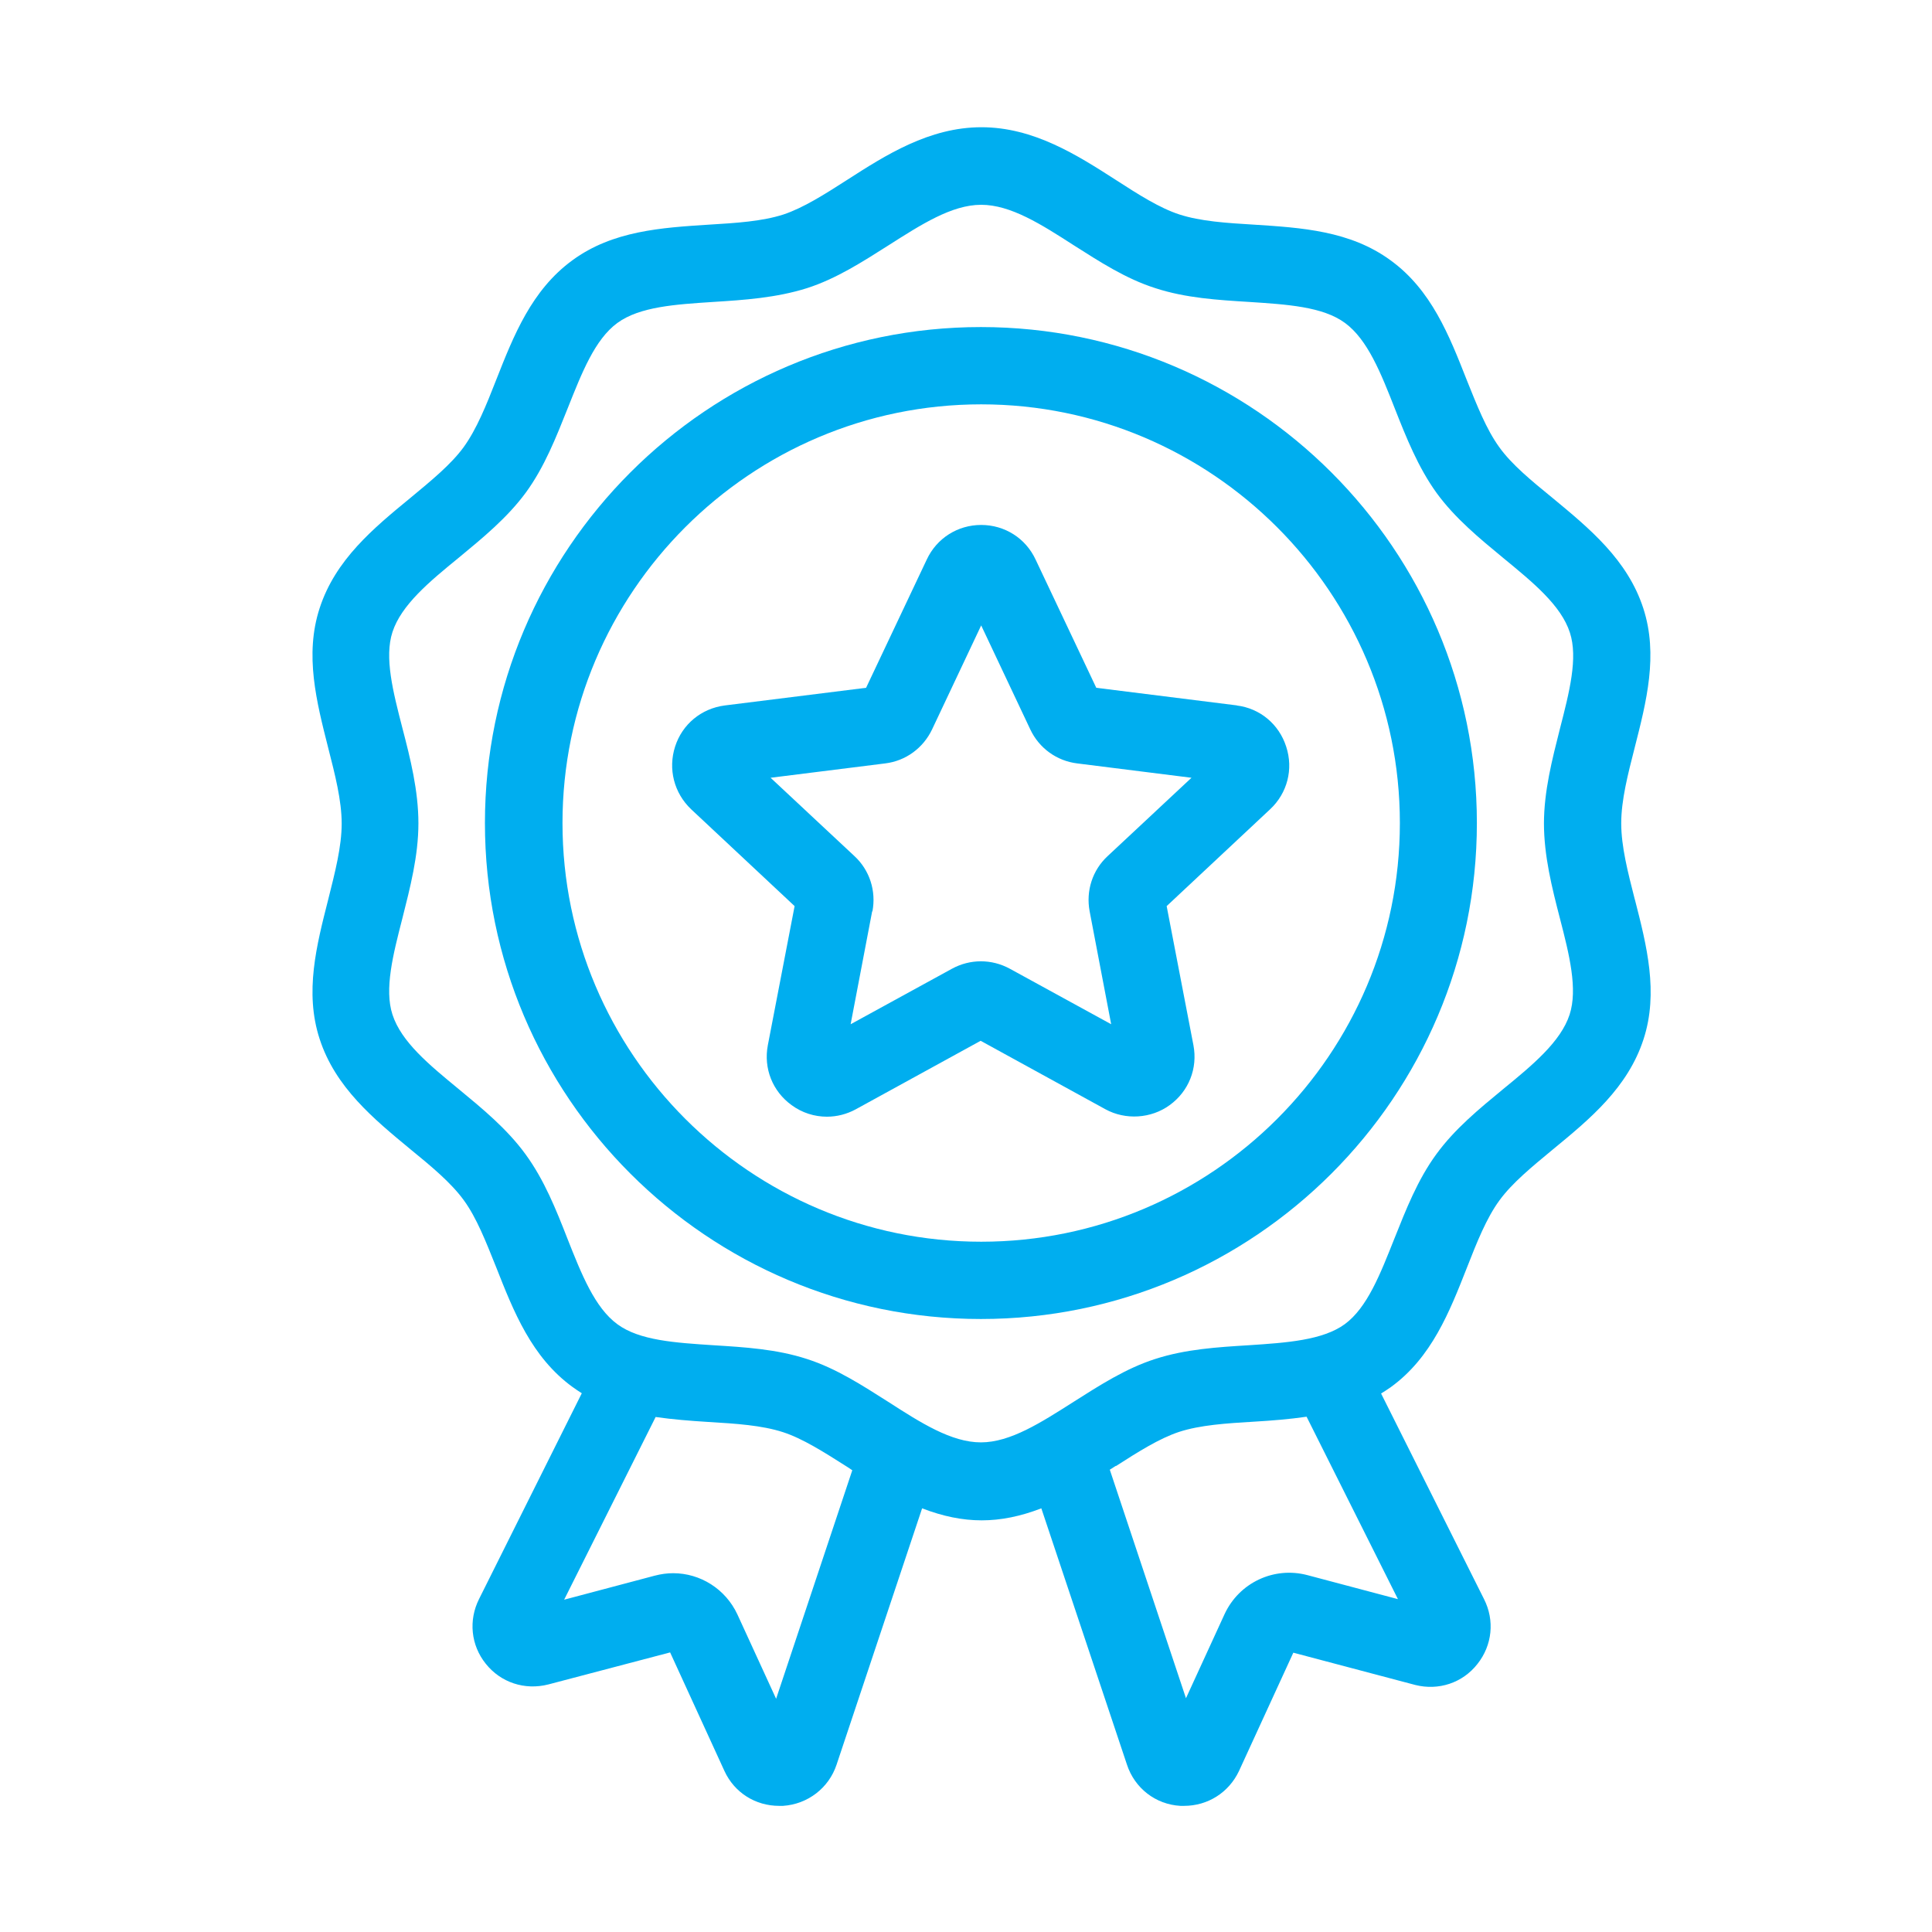
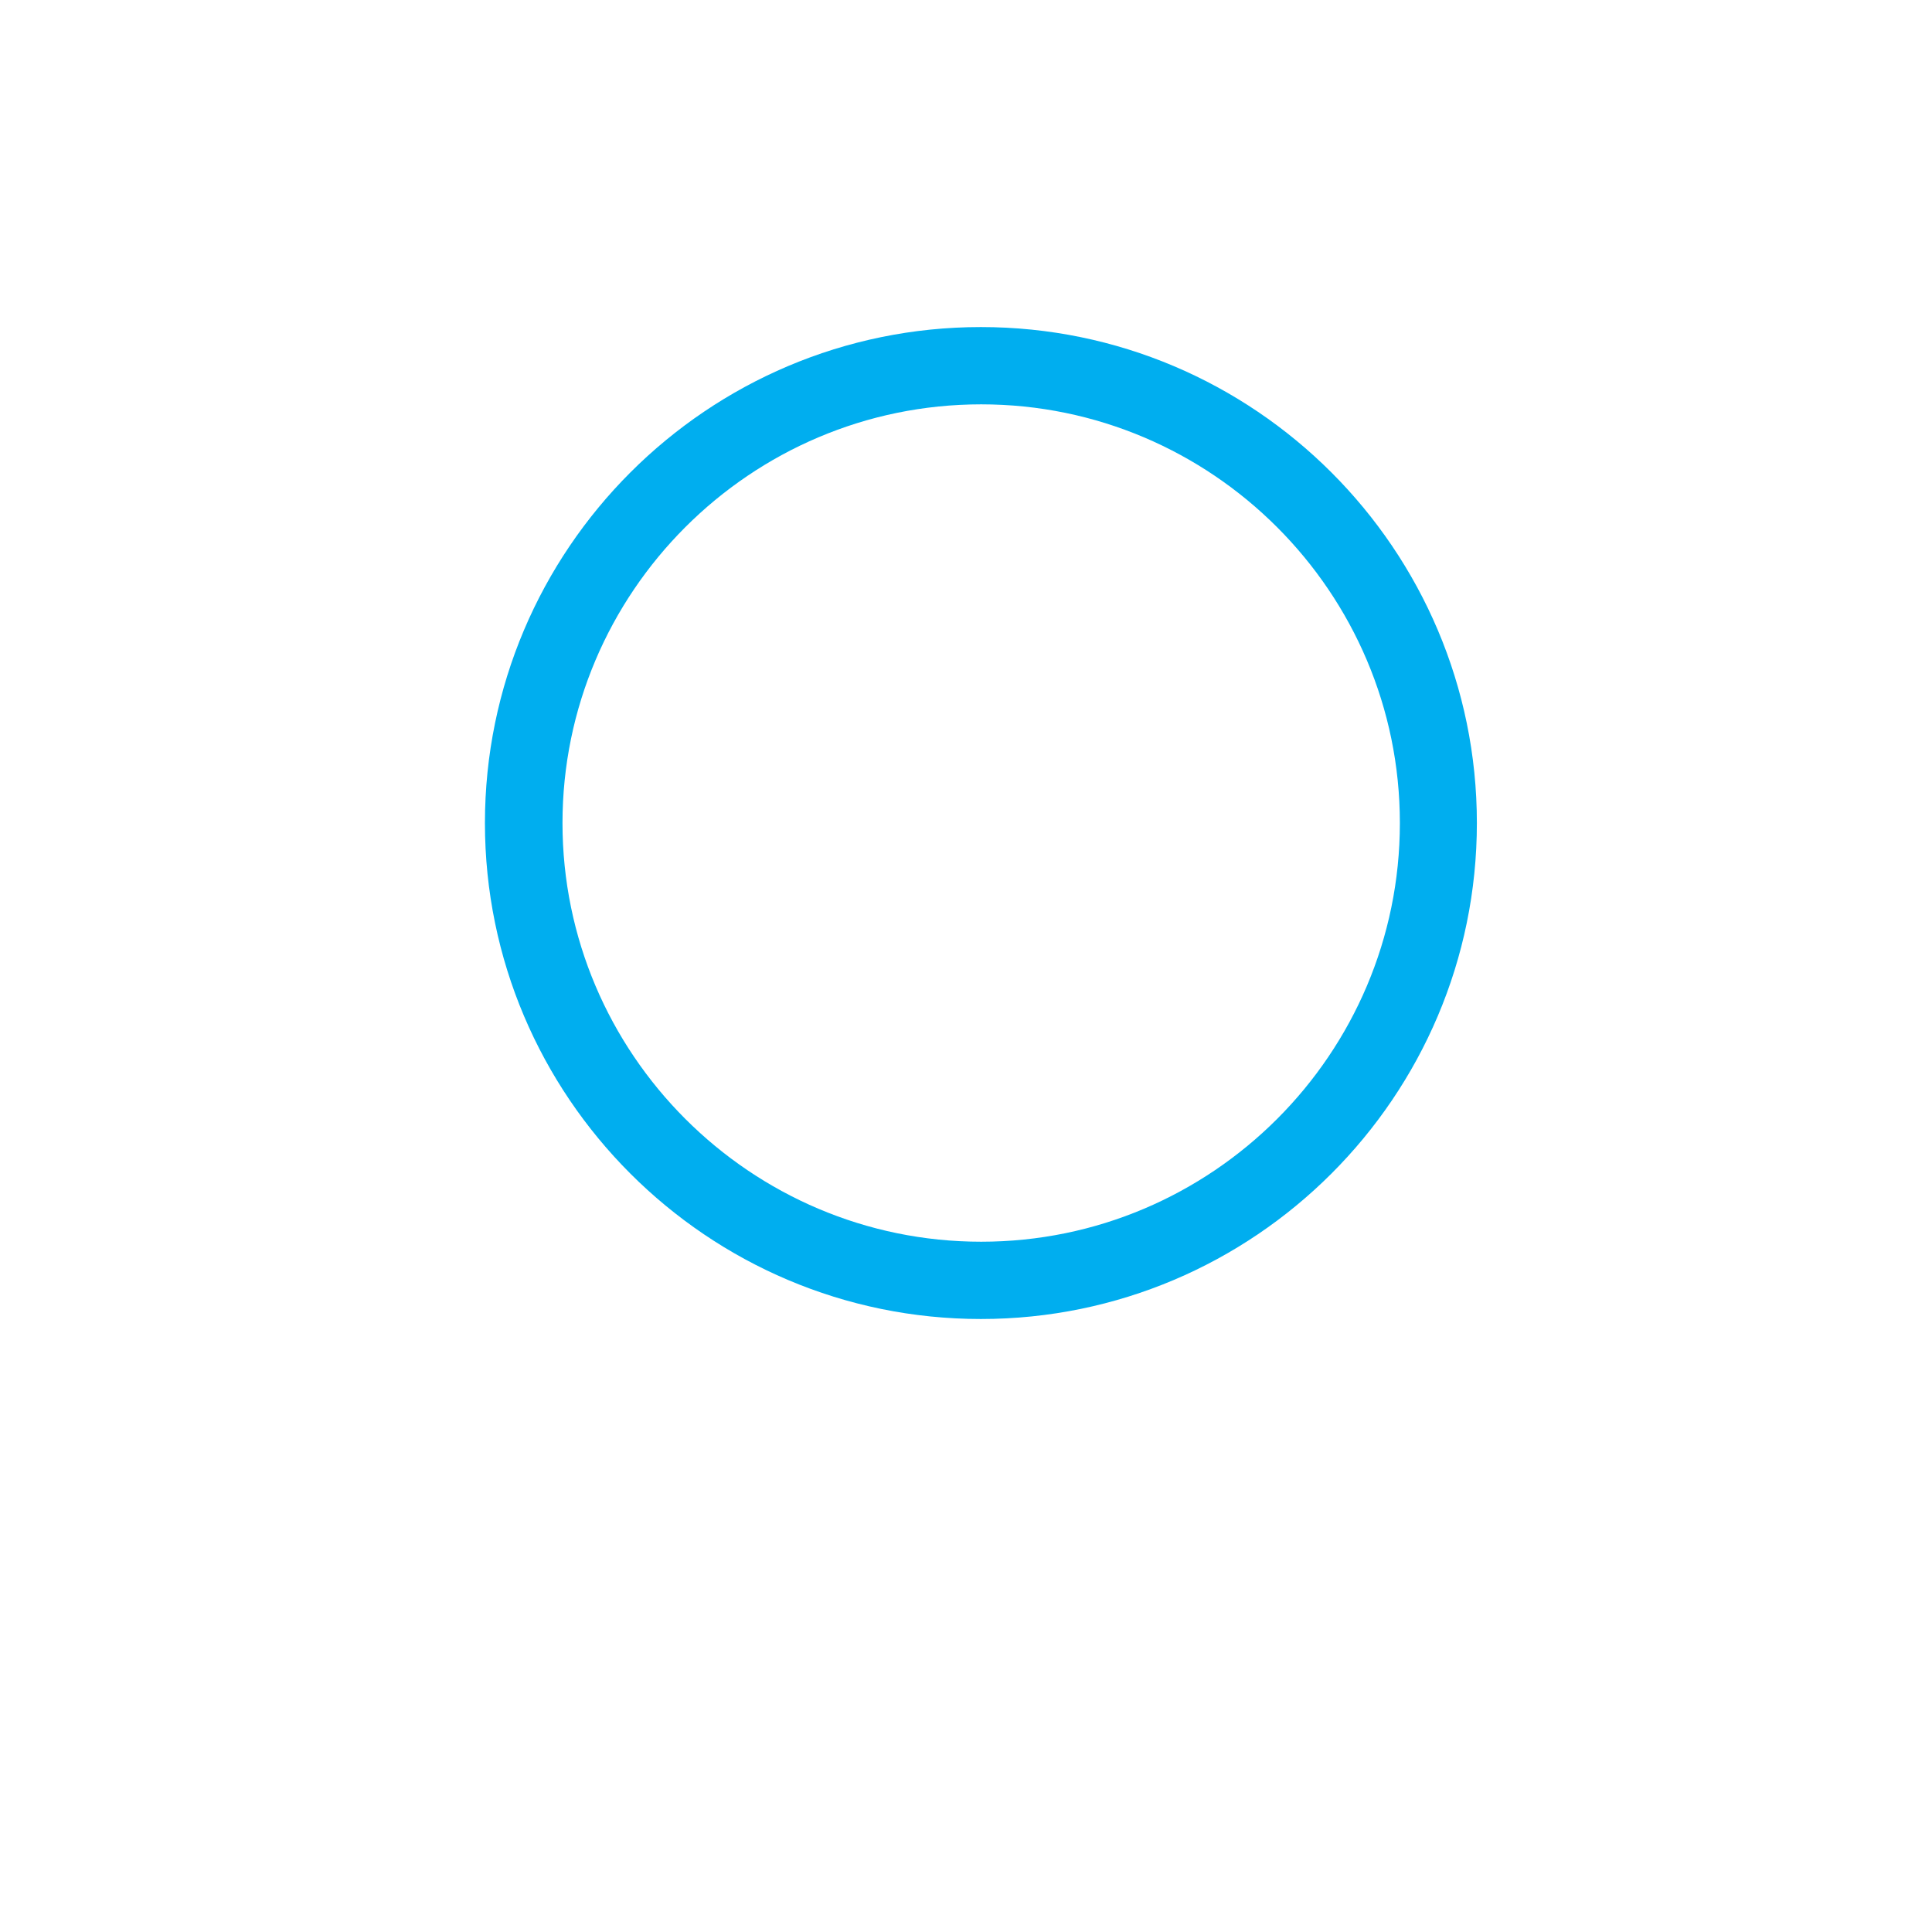
<svg xmlns="http://www.w3.org/2000/svg" id="Layer_1" data-name="Layer 1" viewBox="0 0 70 70">
  <defs>
    <style>
      .cls-1 {
        fill: #00aeef;
        stroke-width: 0px;
      }
    </style>
  </defs>
-   <path class="cls-1" d="M59.23,32.58c-.25-.98-.49-1.91-.49-2.75s.24-1.77.49-2.75c.42-1.65.86-3.35.31-5.04-.57-1.76-1.96-2.9-3.29-4-.76-.62-1.48-1.21-1.93-1.84-.47-.65-.81-1.52-1.18-2.44-.63-1.6-1.28-3.26-2.76-4.33-1.46-1.07-3.23-1.18-4.94-1.29-1-.06-1.94-.12-2.71-.37-.71-.23-1.48-.72-2.3-1.25-1.4-.9-2.98-1.91-4.87-1.91s-3.47,1.01-4.87,1.91c-.81.52-1.58,1.01-2.3,1.25-.77.25-1.71.31-2.71.37-1.71.11-3.48.22-4.94,1.29-1.48,1.08-2.13,2.73-2.76,4.33-.36.92-.71,1.79-1.18,2.44-.46.63-1.17,1.21-1.93,1.84-1.34,1.1-2.72,2.24-3.29,4-.55,1.69-.11,3.39.31,5.05.25.98.49,1.91.49,2.75s-.24,1.76-.49,2.76c-.42,1.65-.86,3.35-.31,5.04.57,1.76,1.96,2.9,3.29,4,.76.62,1.47,1.21,1.93,1.84.47.64.81,1.52,1.18,2.44.63,1.6,1.28,3.25,2.76,4.33.11.08.23.16.34.23l-3.72,7.45c-.39.77-.3,1.68.24,2.35.54.68,1.41.97,2.27.75l4.41-1.16,1.97,4.3c.36.78,1.12,1.26,1.98,1.26h.14c.9-.06,1.66-.65,1.94-1.49l3.1-9.29c1.51.58,2.81.58,4.32,0l3.1,9.28c.28.86,1.04,1.45,1.94,1.5h.13c.86,0,1.62-.48,1.99-1.26l1.97-4.29,4.42,1.17c.84.21,1.71-.07,2.25-.76.54-.68.63-1.58.24-2.35l-3.73-7.45c.12-.07.23-.15.35-.23,1.48-1.07,2.13-2.73,2.76-4.33.36-.92.71-1.8,1.18-2.44.46-.63,1.17-1.21,1.93-1.84,1.34-1.1,2.72-2.24,3.29-4,.55-1.69.11-3.4-.31-5.04h0ZM55.94,29.82c0,1.19.29,2.34.58,3.46.34,1.31.65,2.56.35,3.48-.32.98-1.33,1.82-2.42,2.71-.86.71-1.74,1.43-2.41,2.35-.68.93-1.1,2.01-1.52,3.06-.51,1.28-.98,2.5-1.8,3.1-.8.58-2.1.67-3.47.76-1.13.07-2.29.14-3.4.5-1.06.34-2.02.96-2.95,1.55-1.18.75-2.29,1.47-3.36,1.47s-2.18-.71-3.36-1.47c-.93-.59-1.88-1.21-2.94-1.55-1.1-.36-2.27-.43-3.4-.5-1.37-.09-2.67-.17-3.47-.76-.82-.6-1.3-1.81-1.81-3.1-.41-1.05-.84-2.13-1.52-3.06-.67-.92-1.56-1.65-2.42-2.36-1.07-.88-2.08-1.71-2.4-2.7-.3-.92.02-2.17.36-3.49.28-1.11.58-2.26.58-3.44s-.29-2.34-.58-3.45c-.34-1.32-.66-2.56-.36-3.48.32-.98,1.33-1.82,2.41-2.7.86-.71,1.75-1.44,2.42-2.35.68-.93,1.1-2.01,1.52-3.06.51-1.28.98-2.49,1.8-3.09.81-.59,2.1-.67,3.47-.76,1.13-.07,2.29-.15,3.4-.5,1.06-.34,2.02-.96,2.95-1.55,1.18-.75,2.29-1.47,3.36-1.47s2.18.71,3.36,1.47c.93.59,1.88,1.21,2.95,1.55,1.1.36,2.27.43,3.4.5,1.37.09,2.67.17,3.47.76.82.6,1.3,1.81,1.81,3.11.41,1.04.84,2.12,1.51,3.05.67.92,1.56,1.65,2.42,2.36,1.07.88,2.09,1.71,2.41,2.7.3.92-.02,2.16-.36,3.48-.28,1.11-.58,2.26-.58,3.45ZM40.43,53.12c.81-.52,1.57-1,2.29-1.24.77-.25,1.71-.31,2.71-.37.68-.04,1.29-.09,1.91-.18l3.31,6.61-3.28-.87c-1.21-.32-2.47.27-3,1.41l-1.4,3.05-2.76-8.28.22-.14ZM23.75,51.34c.63.09,1.26.14,1.91.18,1,.06,1.94.12,2.71.37.71.23,1.48.72,2.33,1.26l.18.12-2.76,8.28-1.4-3.05c-.43-.93-1.35-1.5-2.33-1.5-.22,0-.44.03-.67.09l-3.28.87,3.31-6.61Z" />
  <path class="cls-1" d="M35.54,11.85c-9.91,0-17.97,8.06-17.97,17.97s8.06,17.97,17.97,17.97,17.97-8.06,17.97-17.97-8.06-17.97-17.97-17.97ZM50.72,29.82c0,8.37-6.81,15.17-15.17,15.17s-15.17-6.81-15.17-15.17,6.81-15.17,15.17-15.17,15.17,6.81,15.17,15.17Z" />
-   <path class="cls-1" d="M44.83,25.56l-5.11-.64-2.2-4.65c-.36-.77-1.12-1.25-1.97-1.25s-1.61.48-1.97,1.25l-2.2,4.65-5.12.64c-.85.11-1.54.68-1.8,1.49-.26.81-.04,1.68.58,2.27l3.75,3.51-.97,5.04c-.16.84.17,1.67.86,2.17.38.28.83.42,1.28.42.36,0,.72-.09,1.05-.27l4.52-2.48,4.52,2.48c.73.4,1.66.34,2.33-.15.69-.5,1.02-1.33.86-2.17l-.97-5.04,3.75-3.51c.62-.58.85-1.45.58-2.27-.26-.81-.95-1.39-1.8-1.49ZM31.61,33.02c.14-.74-.1-1.49-.65-2l-3.04-2.84,4.15-.52c.75-.09,1.38-.56,1.7-1.23l1.78-3.77,1.78,3.77c.32.68.96,1.14,1.7,1.23l4.14.52-3.04,2.84c-.55.51-.79,1.26-.65,2l.78,4.09-3.67-2.01c-.33-.18-.69-.27-1.05-.27s-.72.09-1.05.27l-3.67,2.01.78-4.09Z" />
</svg>